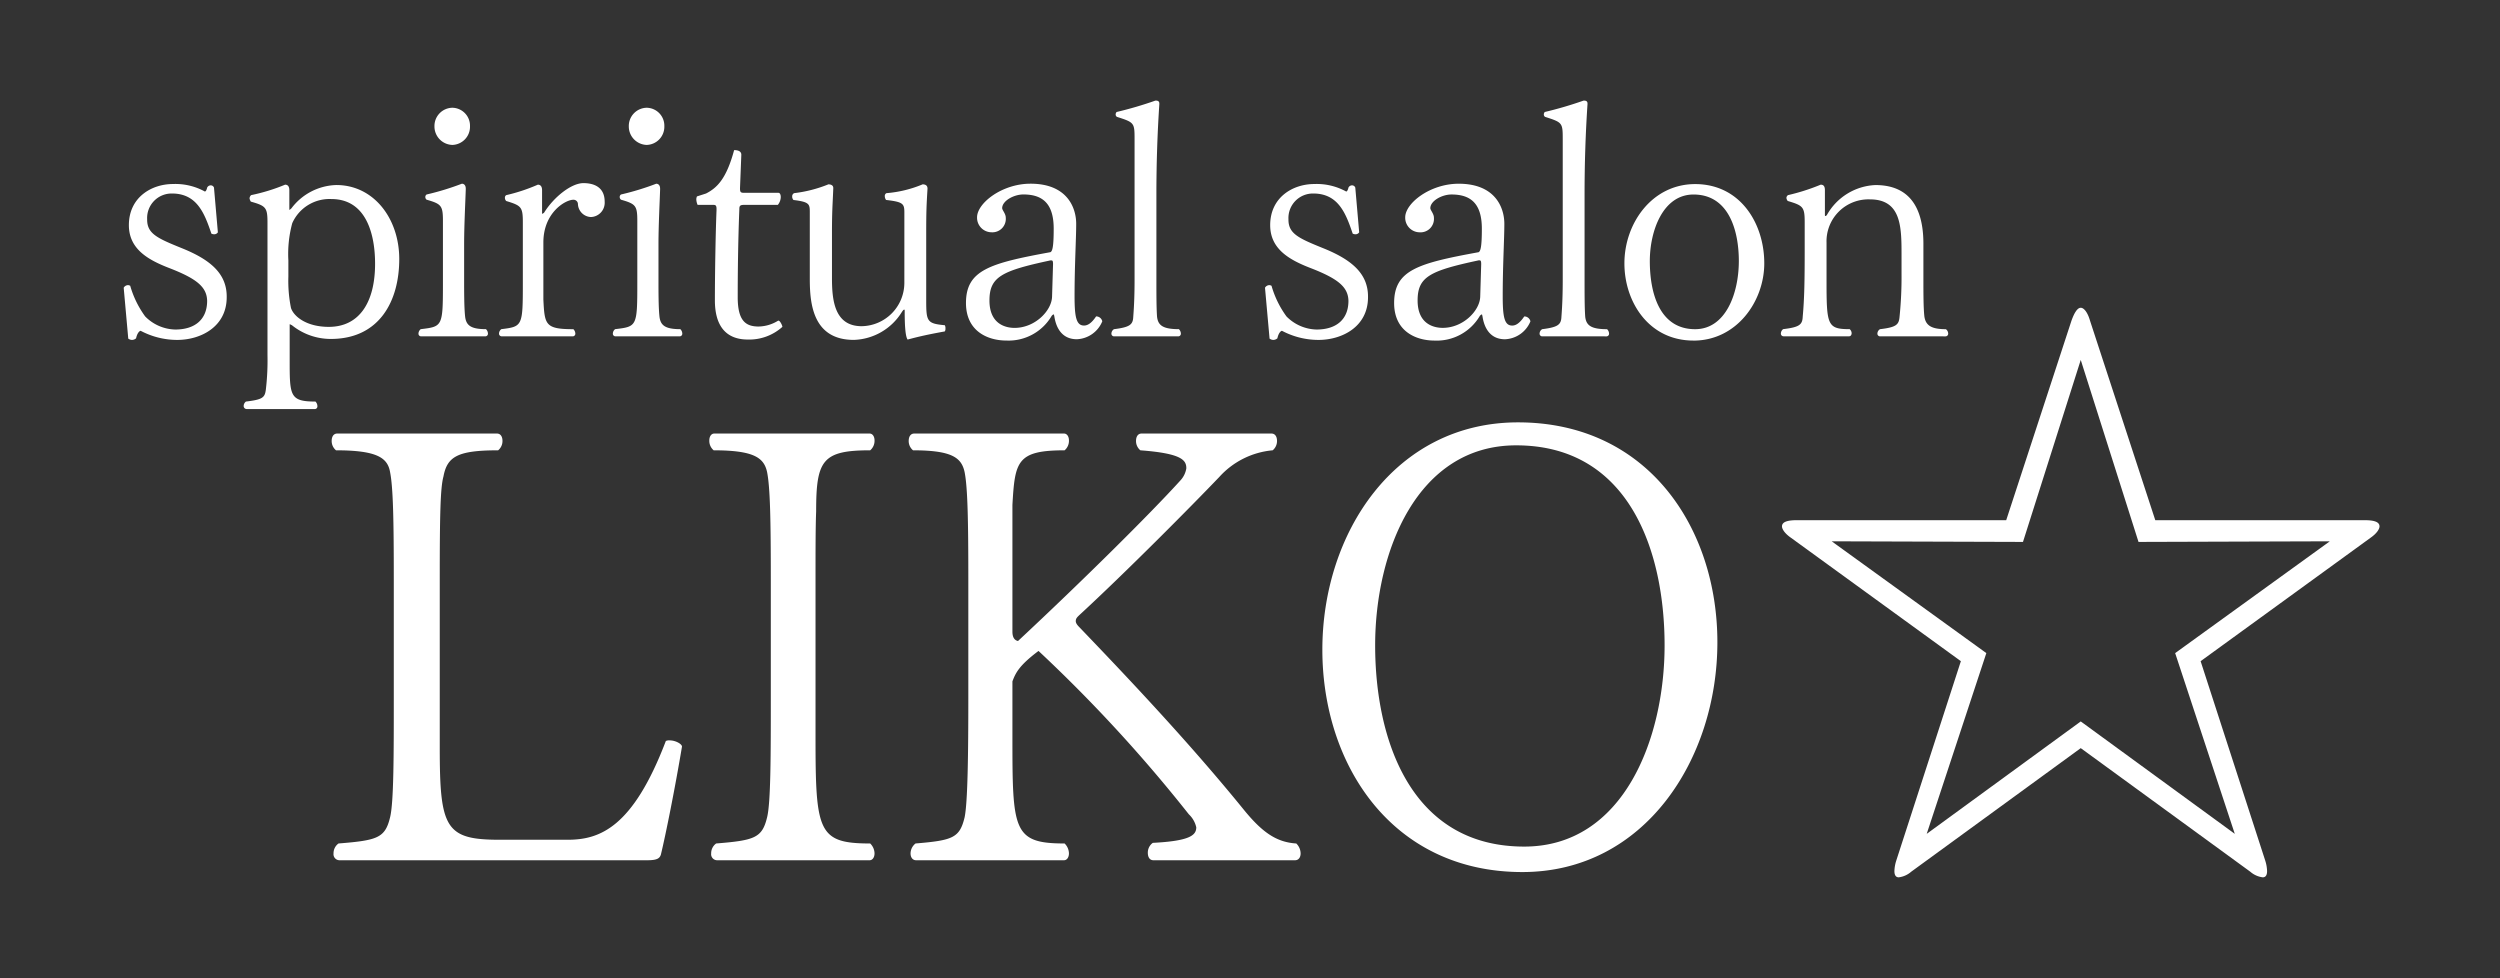
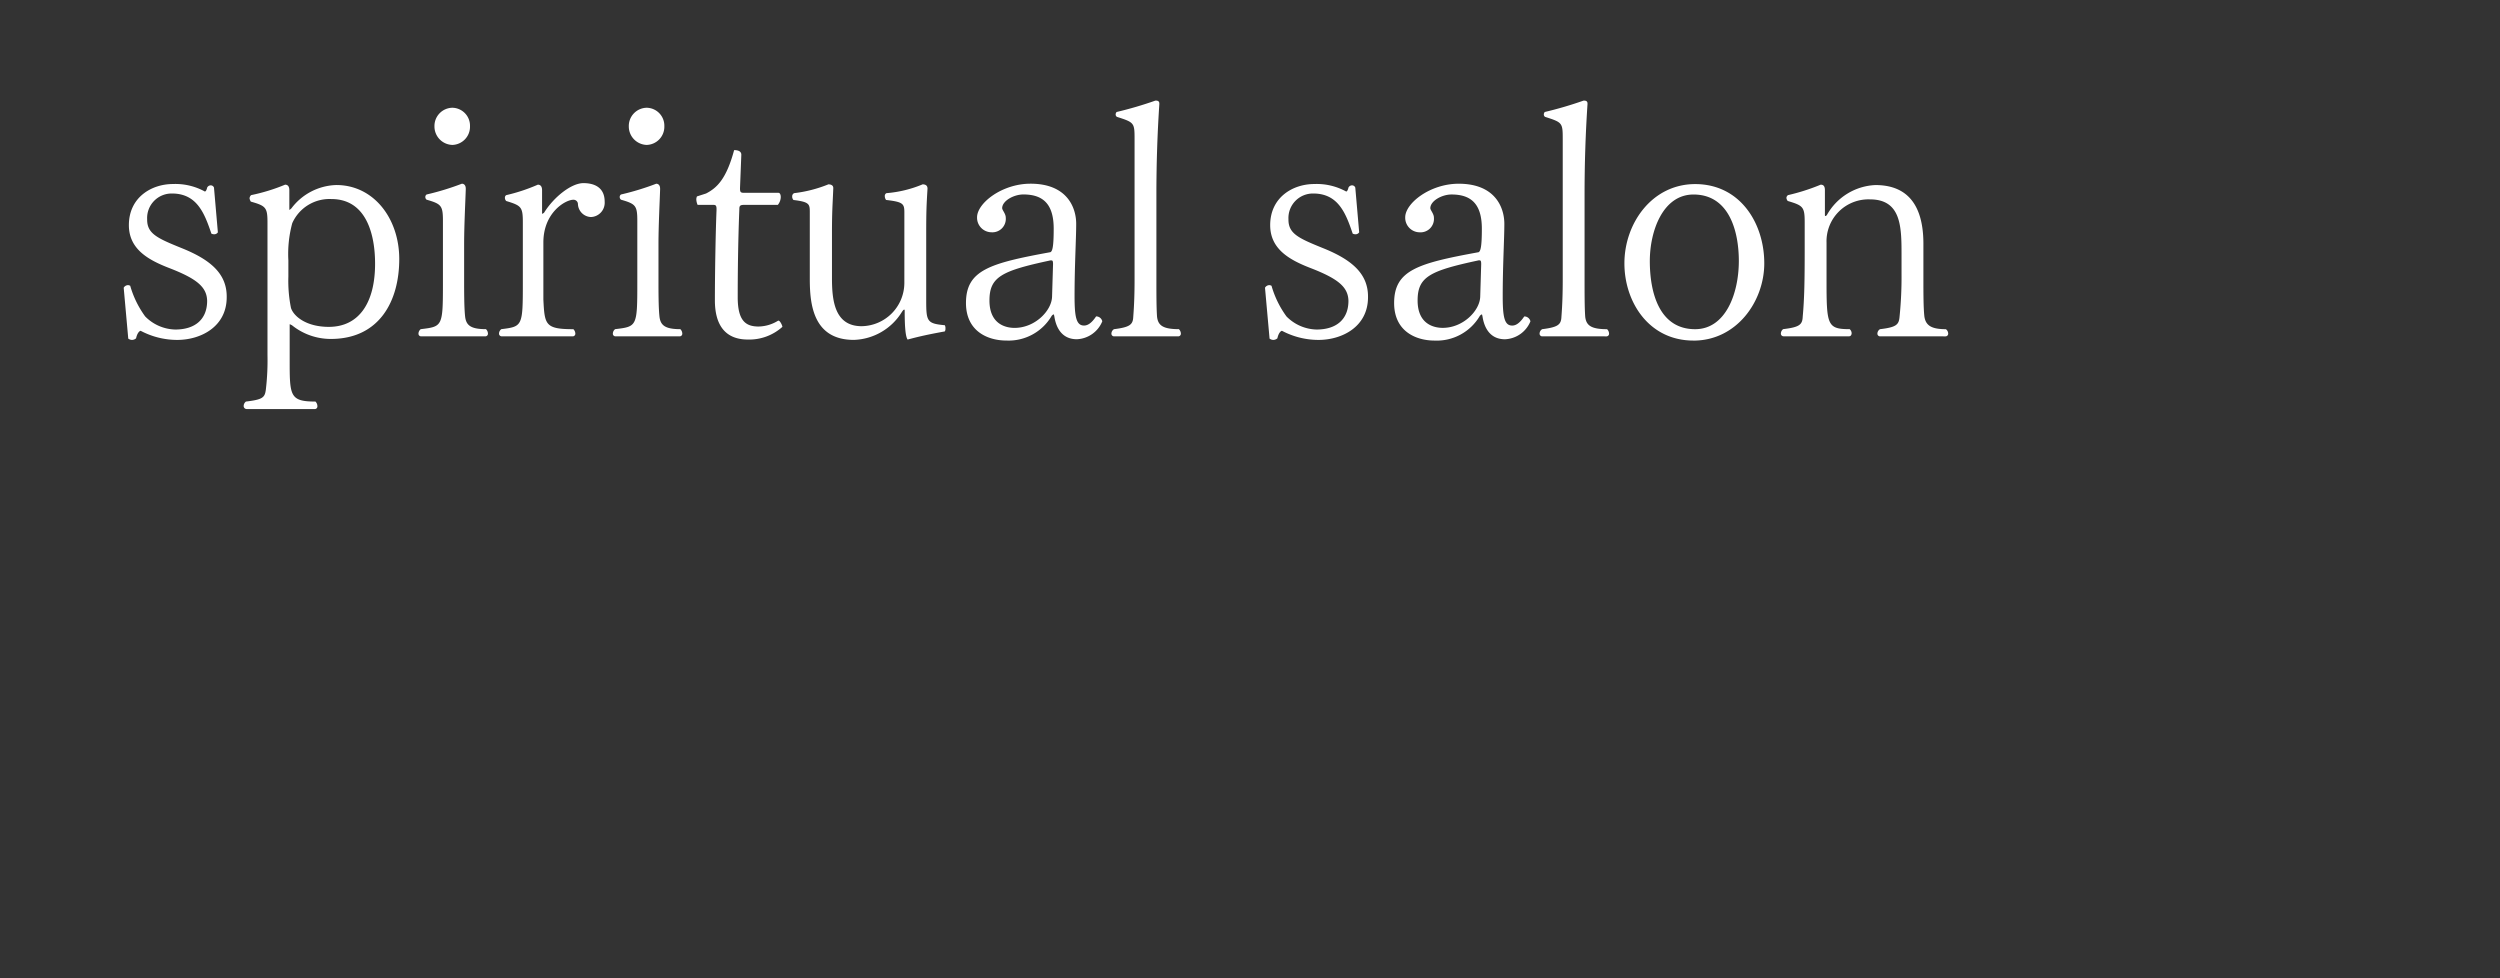
<svg xmlns="http://www.w3.org/2000/svg" height="126" viewBox="0 0 322 126" width="322">
  <rect x="0" y="0" width="322" height="126" fill="#333333" stroke="none" />
  <clipPath id="a">
    <path d="m0 0h322v126h-322z" />
  </clipPath>
  <g clip-path="url(#a)" fill="#fff">
    <path d="m2.52-1.386a.881.881 0 0 0 .462.168.8.8 0 0 0 .546-.21c.126-.588.378-.924.588-.966a10.071 10.071 0 0 0 4.7 1.176c3.024 0 6.384-1.68 6.384-5.5v-.082c0-2.94-2.058-4.746-5.838-6.258-3.108-1.26-4.41-1.848-4.41-3.654v-.088a3.156 3.156 0 0 1 3.192-3.276c3.234 0 4.2 2.562 5.082 5.166a.791.791 0 0 0 .336.084.55.55 0 0 0 .5-.252l-.5-5.754a.437.437 0 0 0 -.42-.294.516.516 0 0 0 -.462.294c-.084.378-.21.5-.294.5a7.857 7.857 0 0 0 -4.116-.966c-2.77.004-5.67 1.726-5.67 5.298 0 3.108 2.52 4.494 5.25 5.544 3.444 1.344 4.788 2.394 4.83 4.2 0 2.352-1.512 3.7-4.116 3.7a5.624 5.624 0 0 1 -3.864-1.686 12.513 12.513 0 0 1 -1.928-3.948.607.607 0 0 0 -.294-.084.655.655 0 0 0 -.546.336zm24.066 9.072a.339.339 0 0 0 .294-.378.829.829 0 0 0 -.252-.588c-3.318 0-3.318-.756-3.318-5.376v-4.536c0-.042 0-.042.042-.042l.252.126a7.962 7.962 0 0 0 5 1.764c6.258 0 8.82-4.872 8.82-10.29 0-5.208-3.276-9.534-8.106-9.534a7.493 7.493 0 0 0 -5.8 3.024c-.126.084-.168.168-.21.168s-.042-.042-.042-.126v-2.398c0-.5-.21-.714-.546-.714a23.89 23.89 0 0 1 -4.368 1.344.583.583 0 0 0 -.21.42 1.09 1.09 0 0 0 .168.42c1.932.546 2.142.756 2.142 2.688v17.056a32.073 32.073 0 0 1 -.21 4.452c-.126 1.05-.42 1.3-2.562 1.554a.719.719 0 0 0 -.294.546.388.388 0 0 0 .378.42zm-3.444-19.152a15.15 15.15 0 0 1 .5-4.788 5.246 5.246 0 0 1 5.04-3.108c4.578 0 5.628 4.7 5.628 8.316.004 4.956-2.01 8.146-5.96 8.146-2.94 0-4.536-1.386-4.872-2.436a17.58 17.58 0 0 1 -.336-4.032zm21.126-14.868a2.342 2.342 0 0 0 2.268-2.394 2.315 2.315 0 0 0 -2.268-2.394 2.349 2.349 0 0 0 -2.31 2.394 2.377 2.377 0 0 0 2.31 2.394zm4.284 24.654a.339.339 0 0 0 .294-.378.813.813 0 0 0 -.252-.546c-1.974 0-2.562-.5-2.688-1.638-.126-1.176-.126-3.108-.126-4.958v-4.41c0-2.268.168-5.628.21-6.972v-.126c0-.462-.252-.63-.5-.63a34.262 34.262 0 0 1 -4.54 1.388.382.382 0 0 0 -.168.336.434.434 0 0 0 .168.336c1.89.546 2.1.756 2.1 2.73v7.938c0 5.67-.042 5.67-2.856 6.006a.733.733 0 0 0 -.294.588.331.331 0 0 0 .336.336zm11.256 0a.339.339 0 0 0 .294-.378.813.813 0 0 0 -.252-.542c-3.654 0-3.7-.588-3.864-3.822v-7.35c0-3.864 2.856-5.5 3.864-5.5a.565.565 0 0 1 .588.546 1.741 1.741 0 0 0 1.68 1.68 1.844 1.844 0 0 0 1.764-1.974c0-2.1-1.722-2.394-2.73-2.394-1.6 0-3.864 1.848-5.082 3.822a2.182 2.182 0 0 1 -.21.126c-.042 0-.042 0-.042-.084v-2.95c0-.5-.21-.714-.546-.714a23.011 23.011 0 0 1 -4.072 1.348.382.382 0 0 0 -.168.336.6.6 0 0 0 .168.42c1.932.588 2.142.756 2.142 2.73v7.812c0 5.586-.042 5.628-2.772 5.964a.719.719 0 0 0 -.294.546.343.343 0 0 0 .336.378zm9.492-24.654a2.342 2.342 0 0 0 2.268-2.394 2.315 2.315 0 0 0 -2.268-2.394 2.349 2.349 0 0 0 -2.31 2.394 2.377 2.377 0 0 0 2.31 2.394zm4.284 24.654a.339.339 0 0 0 .294-.378.813.813 0 0 0 -.252-.546c-1.974 0-2.562-.5-2.688-1.638-.126-1.176-.126-3.108-.126-4.956v-4.41c0-2.268.168-5.628.21-6.972v-.126c0-.462-.252-.63-.5-.63a34.262 34.262 0 0 1 -4.536 1.386.382.382 0 0 0 -.168.336.434.434 0 0 0 .168.336c1.89.546 2.1.756 2.1 2.73v7.938c0 5.67-.042 5.67-2.856 6.006a.733.733 0 0 0 -.294.588.331.331 0 0 0 .336.336zm12.642-2.02a4.909 4.909 0 0 1 -2.52.756c-1.68 0-2.688-.756-2.688-3.78 0-2.856.042-7.182.21-11.34 0-.336.042-.546.546-.546h4.41a1.647 1.647 0 0 0 .378-1.008c0-.336-.126-.546-.294-.546h-4.41c-.462 0-.546-.084-.546-.588l.168-4.284v-.042c0-.462-.462-.588-.924-.588-1.008 3.738-2.226 4.872-3.612 5.586l-1.176.378a1 1 0 0 0 -.084.378 1.979 1.979 0 0 0 .168.714h2.058c.252 0 .378.084.378.5v.21c-.126 3.066-.21 8.4-.21 11.592 0 3.024 1.218 5.04 4.242 5.04a6.377 6.377 0 0 0 4.452-1.632c0-.168-.294-.8-.5-.8zm16.254-4.83a5.585 5.585 0 0 1 -5.5 5.544c-3.57 0-3.822-3.486-3.822-6.258v-5.754c0-2.814.084-3.612.168-5.712v-.084c0-.336-.294-.462-.63-.462a17.023 17.023 0 0 1 -4.41 1.134.443.443 0 0 0 -.252.42.632.632 0 0 0 .168.462c2.1.252 2.1.546 2.1 1.638v8.526c0 3.15.378 7.854 5.67 7.854a7.536 7.536 0 0 0 6.174-3.57c.168-.252.252-.336.336-.336a.315.315 0 0 1 .042.21c0 2.142.126 3.318.378 3.654 1.554-.42 2.73-.672 4.788-1.05a.624.624 0 0 0 .084-.378.757.757 0 0 0 -.084-.42c-2.31-.21-2.394-.5-2.394-3.234v-8.652c0-2.814.042-3.612.168-5.712 0-.42-.294-.546-.63-.546a15.207 15.207 0 0 1 -4.662 1.134.394.394 0 0 0 -.21.378.807.807 0 0 0 .168.5c2.226.252 2.352.5 2.352 1.638zm25.494 4.914a.81.81 0 0 0 -.714-.63h-.084c-.588.882-1.092 1.176-1.554 1.176-1.008 0-1.218-1.134-1.218-3.78 0-4.032.21-7.35.21-9.324 0-2.1-1.176-5.166-5.88-5.166-3.7 0-6.888 2.52-6.888 4.326a1.875 1.875 0 0 0 1.848 1.932 1.731 1.731 0 0 0 1.848-1.89c0-.5-.462-.966-.462-1.218 0-.924 1.47-1.764 2.73-1.764 2.562 0 3.906 1.26 3.906 4.41 0 2.352-.168 2.9-.42 3.024-7.812 1.428-10.878 2.31-10.878 6.552 0 3.612 2.772 4.83 5.208 4.83a6.429 6.429 0 0 0 5.838-3.192c.126-.126.168-.168.252-.168.042 0 .042.084.084.252.21 1.386.924 2.94 2.9 2.94a3.706 3.706 0 0 0 3.274-2.306zm-6.468-3.184c-.042 1.806-2.184 4.032-4.83 4.032-1.176 0-3.234-.5-3.234-3.528 0-3.066 1.6-3.822 7.854-5.166h.126c.168 0 .21.126.21.5zm16.294 5.12a.339.339 0 0 0 .294-.378.813.813 0 0 0 -.252-.546c-2.016 0-2.688-.462-2.814-1.6-.084-1.134-.084-2.982-.084-4.788v-10.874c0-4.074.126-7.9.378-11.718v-.084c0-.336-.252-.378-.5-.378a48.358 48.358 0 0 1 -5 1.47.477.477 0 0 0 -.126.336.364.364 0 0 0 .168.294c2.226.714 2.268.756 2.268 2.856v18.1c0 1.68-.042 3.15-.168 4.788-.042 1.008-.42 1.344-2.478 1.6a.678.678 0 0 0 -.336.588.343.343 0 0 0 .378.336z" transform="translate(14 45)" />
-     <path d="m43.36-3.2c1.28 0 1.6-.24 1.76-.72.64-2.64 1.84-8.64 2.72-13.92 0-.32-.8-.8-1.6-.8a1.015 1.015 0 0 0 -.48.08c-4.24 11.12-8.48 12.72-12.64 12.72h-8.8c-6.96 0-7.68-1.52-7.68-11.84v-21.6c0-8.48.08-11.92.48-13.36.48-2.56 1.84-3.36 7.04-3.36a1.545 1.545 0 0 0 .56-1.2c0-.56-.24-.96-.72-.96h-20.56c-.48 0-.72.4-.72.96a1.545 1.545 0 0 0 .56 1.2c5.28 0 6.64.96 6.96 2.8.4 2 .48 6.24.48 13.92v14.88c0 7.68 0 13.76-.48 15.68-.64 2.64-1.6 2.96-6.64 3.36a1.548 1.548 0 0 0 -.64 1.28.778.778 0 0 0 .8.88zm28.64 0c.4 0 .64-.4.64-.88a1.832 1.832 0 0 0 -.56-1.28c-6.72 0-7.04-1.52-7.04-13.68v-20.24c0-3.84 0-6.8.08-8.88 0-6.56.8-7.84 6.96-7.84a1.592 1.592 0 0 0 .56-1.28c0-.48-.24-.88-.64-.88h-20c-.4 0-.64.4-.64.88a1.592 1.592 0 0 0 .56 1.28c5.2 0 6.48.96 6.88 2.8.4 2 .48 6.24.48 13.92v14.8c0 7.68 0 13.84-.48 15.76-.64 2.64-1.6 2.96-6.56 3.36a1.548 1.548 0 0 0 -.64 1.28.778.778 0 0 0 .8.88zm54.8 0c.48 0 .72-.4.72-.88a1.832 1.832 0 0 0 -.56-1.28c-2.56-.16-4.4-1.44-6.8-4.4-7.28-8.96-15.52-17.6-21.12-23.44-.32-.32-.48-.56-.48-.8 0-.32.16-.48.4-.72 6.08-5.6 14.56-14.16 18.08-17.84a10.51 10.51 0 0 1 6.88-3.44 1.545 1.545 0 0 0 .56-1.2c0-.56-.24-.96-.72-.96h-16.72c-.48 0-.72.4-.72.96a1.545 1.545 0 0 0 .56 1.2c5.36.4 5.92 1.28 5.92 2.32a2.984 2.984 0 0 1 -.8 1.6c-3.84 4.24-12.56 12.88-20.88 20.64-.4-.08-.72-.4-.72-1.2v-16.32c.32-5.6.56-7.04 6.72-7.04a1.592 1.592 0 0 0 .56-1.28c0-.48-.24-.88-.64-.88h-19.28c-.48 0-.72.4-.72.96a1.545 1.545 0 0 0 .56 1.2c5.04 0 6.24.96 6.64 2.8.4 2 .48 6.32.48 14v14.8c0 7.68-.08 13.76-.48 15.68-.64 2.64-1.52 2.96-6.32 3.36a1.652 1.652 0 0 0 -.64 1.28c0 .48.24.88.72.88h19.04c.4 0 .64-.4.64-.88a1.832 1.832 0 0 0 -.56-1.28c-6.64 0-6.72-1.68-6.72-13.68v-7.2c.4-1.04.8-2 3.36-3.92a190.45 190.45 0 0 1 19.36 21.04 3.29 3.29 0 0 1 .96 1.68c0 1.04-.88 1.76-5.6 2a1.548 1.548 0 0 0 -.64 1.28c0 .56.24.96.72.96zm29.28 1.52c15.76 0 25.12-14.56 25.12-29.6 0-14.72-8.96-28.32-25.68-28.32-15.84 0-25.2 14.24-25.2 29.28 0 14.8 8.96 28.64 25.76 28.64zm.24-3.28c-14.72 0-19.2-13.92-19.2-25.92s5.36-25.76 18.16-25.76c14.64 0 19.12 13.76 19.12 25.76s-5.28 25.92-18.08 25.92z" transform="translate(40 114)" />
-     <path d="m61.84 5.28a3 3 0 0 0 1.6.72c.4 0 .56-.32.56-.8a4.874 4.874 0 0 0 -.24-1.36l-8.32-25.68 21.92-15.92c.8-.56 1.12-1.12 1.12-1.44 0-.56-.64-.8-1.92-.8h-26.96l-8.4-25.68c-.32-1.12-.8-1.68-1.2-1.68s-.8.56-1.2 1.68l-8.4 25.68h-26.96c-1.28 0-1.92.24-1.92.8 0 .32.32.88 1.12 1.44l21.92 15.92-8.32 25.68a4.874 4.874 0 0 0 -.24 1.36c0 .48.16.8.56.8a3 3 0 0 0 1.6-.72l21.84-15.92zm-2-4.88-19.84-14.48-19.84 14.48 7.68-23.28-19.92-14.4 24.64.08 7.44-23.44 7.44 23.44 24.64-.08-19.92 14.4z" transform="translate(228 107)" />
    <path d="m2.52-1.386a.881.881 0 0 0 .462.168.8.8 0 0 0 .546-.21c.126-.588.378-.924.588-.966a10.071 10.071 0 0 0 4.7 1.176c3.024 0 6.384-1.68 6.384-5.5v-.082c0-2.94-2.058-4.746-5.838-6.258-3.108-1.26-4.41-1.848-4.41-3.654v-.088a3.156 3.156 0 0 1 3.192-3.276c3.234 0 4.2 2.562 5.082 5.166a.791.791 0 0 0 .336.084.55.55 0 0 0 .5-.252l-.5-5.754a.437.437 0 0 0 -.42-.294.516.516 0 0 0 -.462.294c-.084.378-.21.5-.294.5a7.857 7.857 0 0 0 -4.116-.966c-2.77.004-5.67 1.726-5.67 5.298 0 3.108 2.52 4.494 5.25 5.544 3.444 1.344 4.788 2.394 4.83 4.2 0 2.352-1.512 3.7-4.116 3.7a5.624 5.624 0 0 1 -3.864-1.686 12.513 12.513 0 0 1 -1.928-3.948.607.607 0 0 0 -.294-.084.655.655 0 0 0 -.546.336zm33.6-2.226a.81.81 0 0 0 -.714-.63h-.084c-.588.882-1.092 1.176-1.554 1.176-1.008 0-1.218-1.134-1.218-3.78 0-4.032.21-7.35.21-9.324 0-2.1-1.176-5.166-5.88-5.166-3.7 0-6.888 2.52-6.888 4.326a1.875 1.875 0 0 0 1.848 1.932 1.731 1.731 0 0 0 1.848-1.89c0-.5-.462-.966-.462-1.218 0-.924 1.47-1.764 2.73-1.764 2.562 0 3.906 1.26 3.906 4.41 0 2.352-.168 2.9-.42 3.024-7.812 1.428-10.878 2.31-10.878 6.552 0 3.612 2.772 4.83 5.208 4.83a6.429 6.429 0 0 0 5.838-3.192c.126-.126.168-.168.252-.168.042 0 .042.084.084.252.21 1.386.924 2.94 2.9 2.94a3.706 3.706 0 0 0 3.274-2.31zm-6.468-3.188c-.042 1.8-2.184 4.028-4.83 4.028-1.176 0-3.234-.5-3.234-3.528 0-3.066 1.6-3.822 7.854-5.166h.126c.168 0 .21.126.21.5zm16.3 5.124a.339.339 0 0 0 .294-.378.813.813 0 0 0 -.256-.546c-2.016 0-2.688-.462-2.814-1.6-.084-1.134-.084-2.982-.084-4.788v-10.878c0-4.074.126-7.9.378-11.718v-.084c0-.336-.252-.378-.5-.378a48.358 48.358 0 0 1 -5 1.47.477.477 0 0 0 -.126.336.364.364 0 0 0 .168.294c2.226.714 2.268.756 2.268 2.856v18.1c0 1.68-.042 3.15-.168 4.788-.042 1.008-.42 1.344-2.478 1.6a.678.678 0 0 0 -.336.588.343.343 0 0 0 .378.336zm11.172.546c5.544 0 9.114-5.04 9.114-9.954 0-5.166-3.108-10.206-8.9-10.206-5.544 0-9.114 5.04-9.114 10.206-.008 4.91 3.1 9.95 8.896 9.95zm.21-1.47c-4.578 0-5.838-4.62-5.838-8.778 0-3.864 1.68-8.568 5.628-8.568 4.578 0 5.838 4.7 5.838 8.568-.004 4.154-1.684 8.778-5.632 8.778zm32.256.924a.343.343 0 0 0 .336-.378.719.719 0 0 0 -.294-.546c-1.848 0-2.6-.462-2.772-1.638-.126-1.134-.126-3.024-.126-4.872v-4.494c0-6.132-3.108-7.56-6.174-7.56a7.534 7.534 0 0 0 -6.26 3.864c-.084.084-.126.126-.21.126a.147.147 0 0 1 -.042-.084v-3.242c0-.5-.168-.714-.546-.714a26.223 26.223 0 0 1 -4.2 1.344.441.441 0 0 0 -.21.378.755.755 0 0 0 .168.378c1.974.588 2.184.756 2.184 2.73v3.738c0 3.7-.042 6.174-.252 8.4-.042 1.05-.378 1.386-2.52 1.638a.719.719 0 0 0 -.294.546.343.343 0 0 0 .336.378h8.442c.21 0 .336-.168.336-.42a.726.726 0 0 0 -.252-.5c-2.94 0-2.982-.546-2.982-6.51v-4.62a5.4 5.4 0 0 1 5.586-5.586c4.032 0 4.074 3.528 4.074 7.1v2.52a50.254 50.254 0 0 1 -.252 5.46c-.084 1.05-.378 1.386-2.52 1.638a.678.678 0 0 0 -.336.588.343.343 0 0 0 .378.336z" transform="translate(161 45)" />
  </g>
</svg>